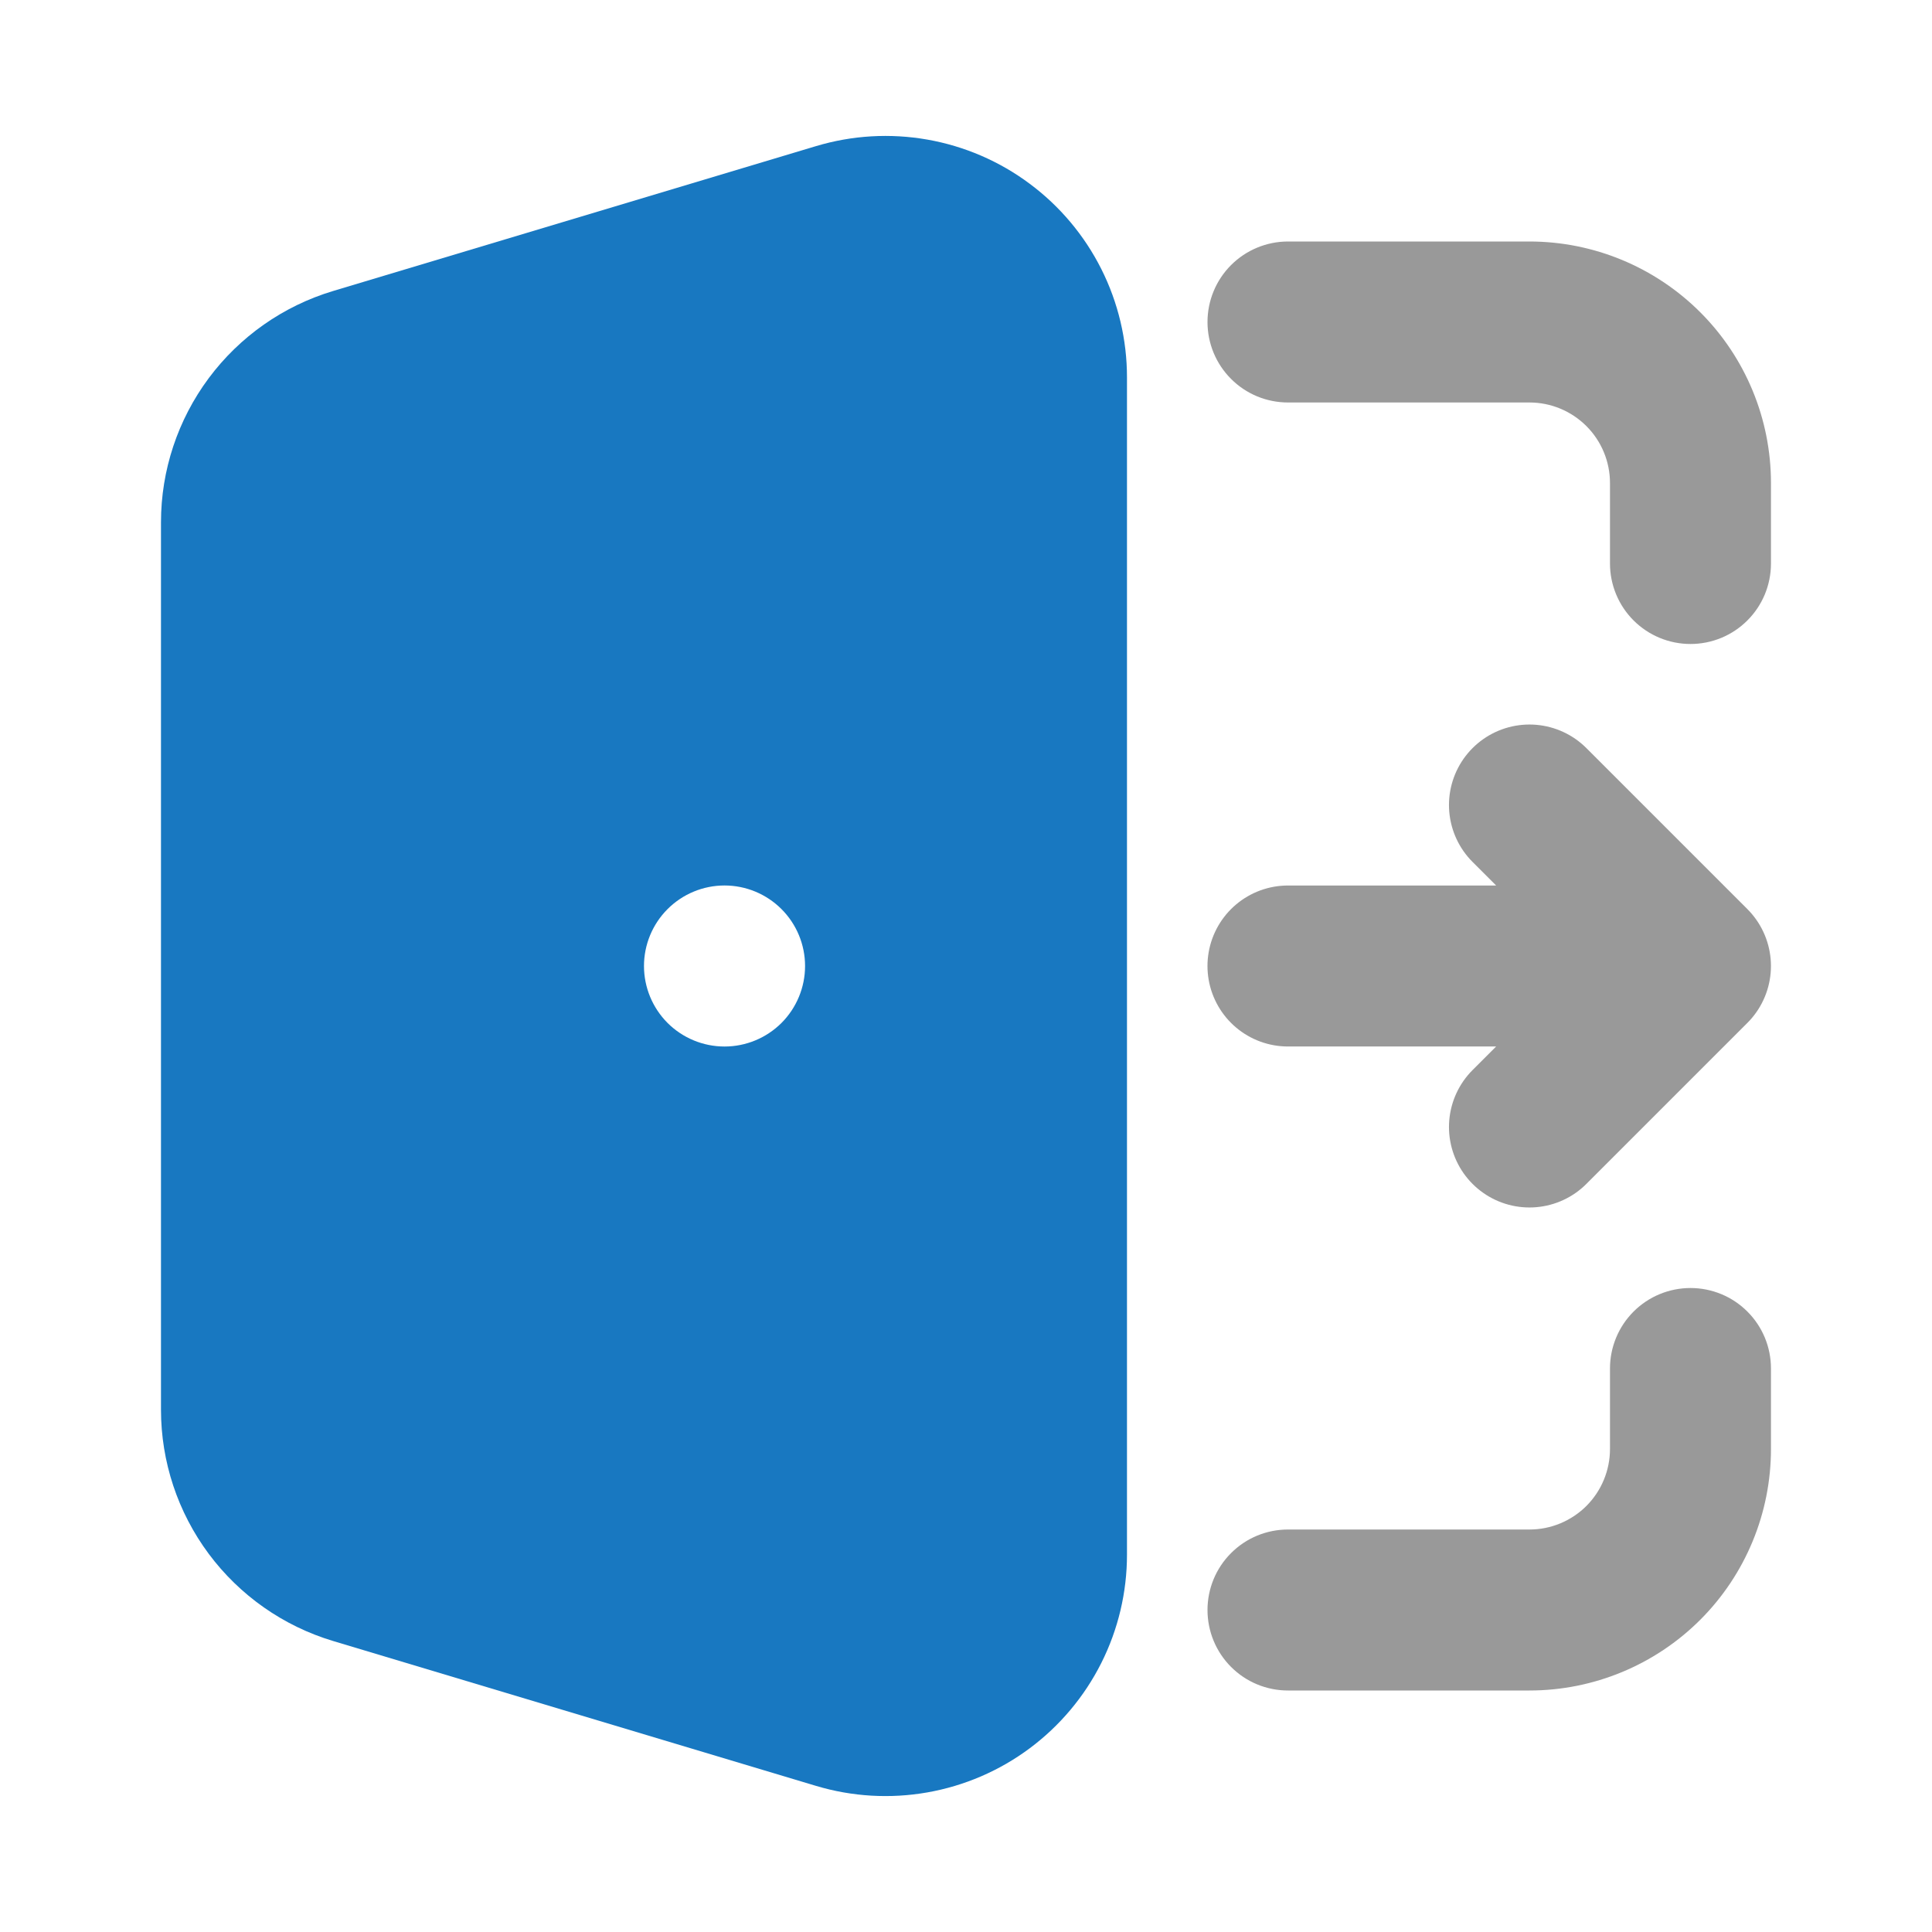
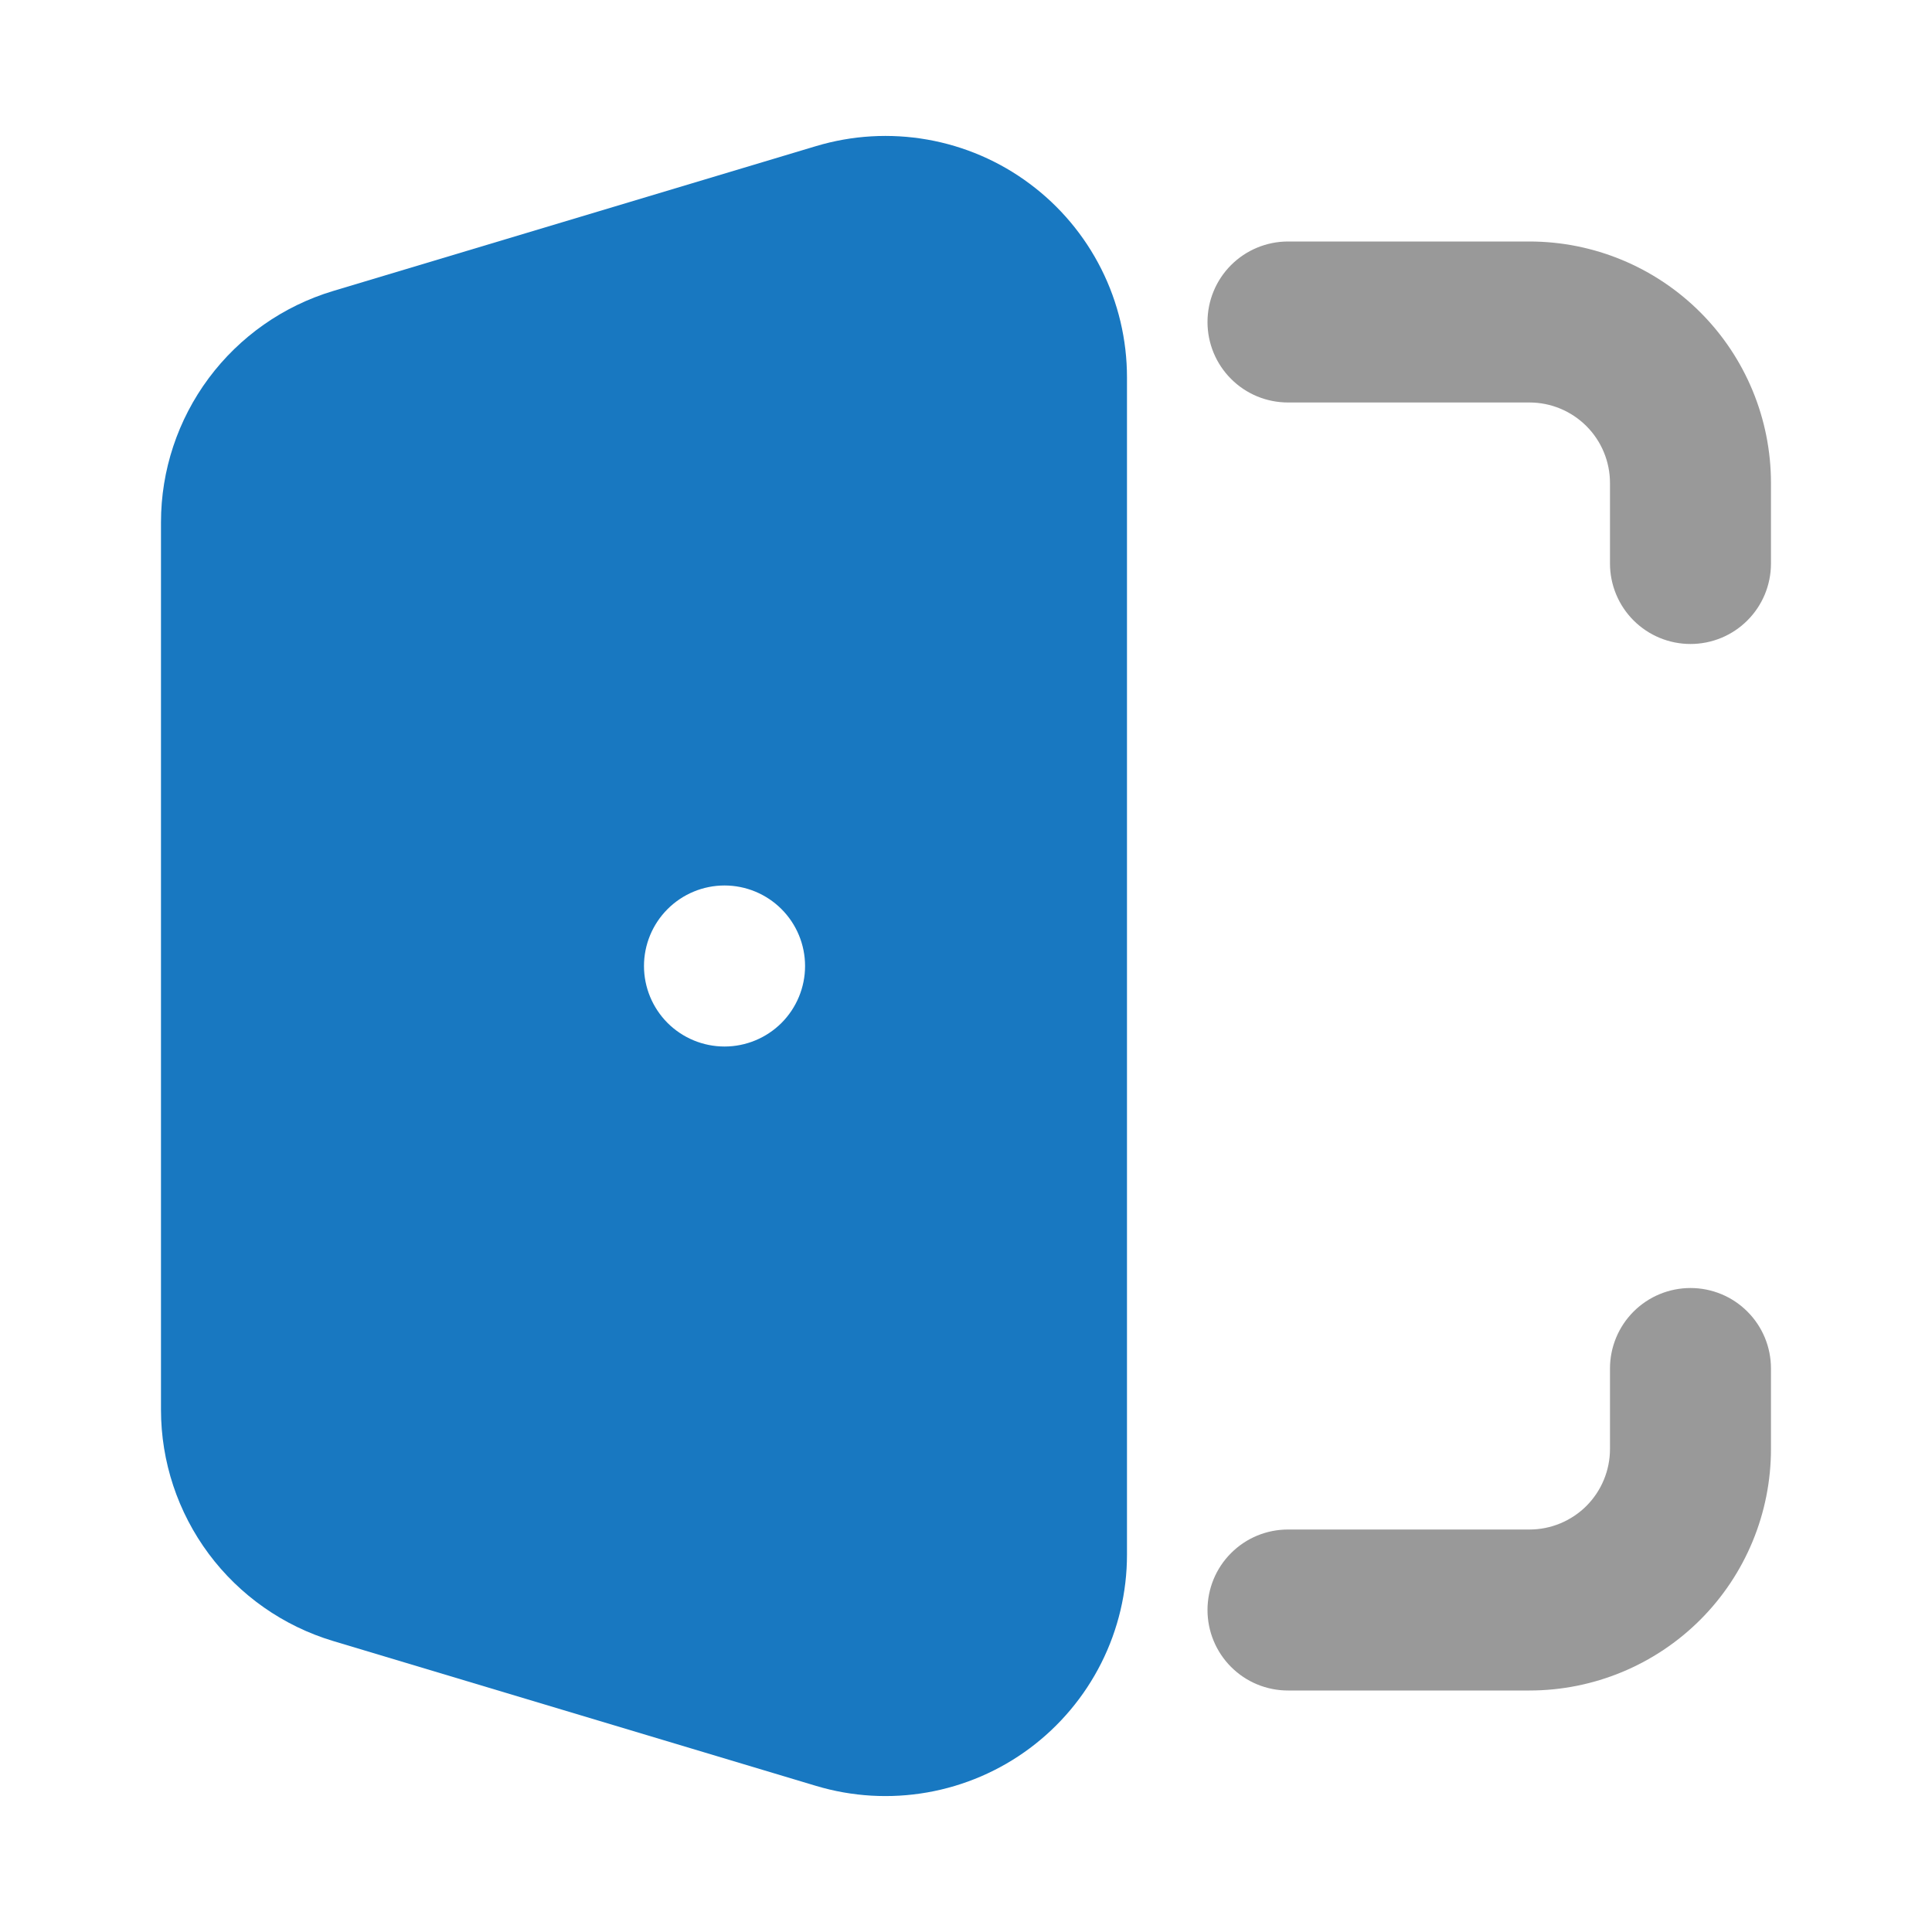
<svg xmlns="http://www.w3.org/2000/svg" width="40" height="40" viewBox="0 0 40 40" fill="none">
  <path fill-rule="evenodd" clip-rule="evenodd" d="M25.488 5.488C25.175 5.801 25 6.225 25 6.667C25 7.109 25.175 7.533 25.488 7.845C25.8 8.158 26.224 8.333 26.666 8.333H31.666C32.108 8.333 32.532 8.509 32.845 8.822C33.157 9.134 33.333 9.558 33.333 10V11.667C33.333 12.109 33.509 12.533 33.821 12.845C34.134 13.158 34.558 13.333 35 13.333C35.442 13.333 35.866 13.158 36.178 12.845C36.491 12.533 36.666 12.109 36.666 11.667V10C36.666 8.674 36.14 7.402 35.202 6.465C34.264 5.527 32.992 5 31.666 5H26.666C26.224 5 25.8 5.176 25.488 5.488ZM36.178 27.155C35.866 26.842 35.442 26.667 35 26.667C34.558 26.667 34.134 26.842 33.821 27.155C33.509 27.467 33.333 27.891 33.333 28.333V30C33.333 30.442 33.157 30.866 32.845 31.179C32.532 31.491 32.108 31.667 31.666 31.667H26.666C26.224 31.667 25.8 31.842 25.488 32.155C25.175 32.467 25 32.891 25 33.333C25 33.775 25.175 34.199 25.488 34.512C25.8 34.825 26.224 35 26.666 35H31.666C32.992 35 34.264 34.473 35.202 33.536C36.14 32.598 36.666 31.326 36.666 30V28.333C36.666 27.891 36.491 27.467 36.178 27.155Z" fill="#999999" />
  <path fill-rule="evenodd" clip-rule="evenodd" d="M16.896 3.025C17.643 2.801 18.431 2.755 19.199 2.89C19.967 3.025 20.692 3.337 21.317 3.803C21.943 4.268 22.451 4.873 22.801 5.569C23.151 6.265 23.333 7.034 23.333 7.813V32.187C23.333 32.966 23.151 33.735 22.801 34.431C22.451 35.127 21.943 35.732 21.317 36.198C20.692 36.663 19.967 36.975 19.199 37.11C18.431 37.245 17.643 37.199 16.896 36.975L6.896 33.975C5.867 33.666 4.964 33.033 4.322 32.171C3.68 31.308 3.333 30.262 3.333 29.187V10.813C3.333 9.738 3.68 8.692 4.322 7.829C4.964 6.967 5.867 6.334 6.896 6.025L16.896 3.025ZM13.821 18.822C14.134 18.509 14.558 18.333 15 18.333H15.001C15.443 18.333 15.867 18.509 16.18 18.822C16.492 19.134 16.668 19.558 16.668 20C16.668 20.442 16.492 20.866 16.18 21.179C15.867 21.491 15.443 21.667 15.001 21.667H15C14.558 21.667 14.134 21.491 13.821 21.179C13.509 20.866 13.333 20.442 13.333 20C13.333 19.558 13.509 19.134 13.821 18.822Z" fill="#1878C1" />
-   <path d="M26.666 20H34.999M34.999 20L31.666 16.667M34.999 20L31.666 23.333" stroke="#999999" stroke-width="3.333" stroke-linecap="round" stroke-linejoin="round" />
</svg>